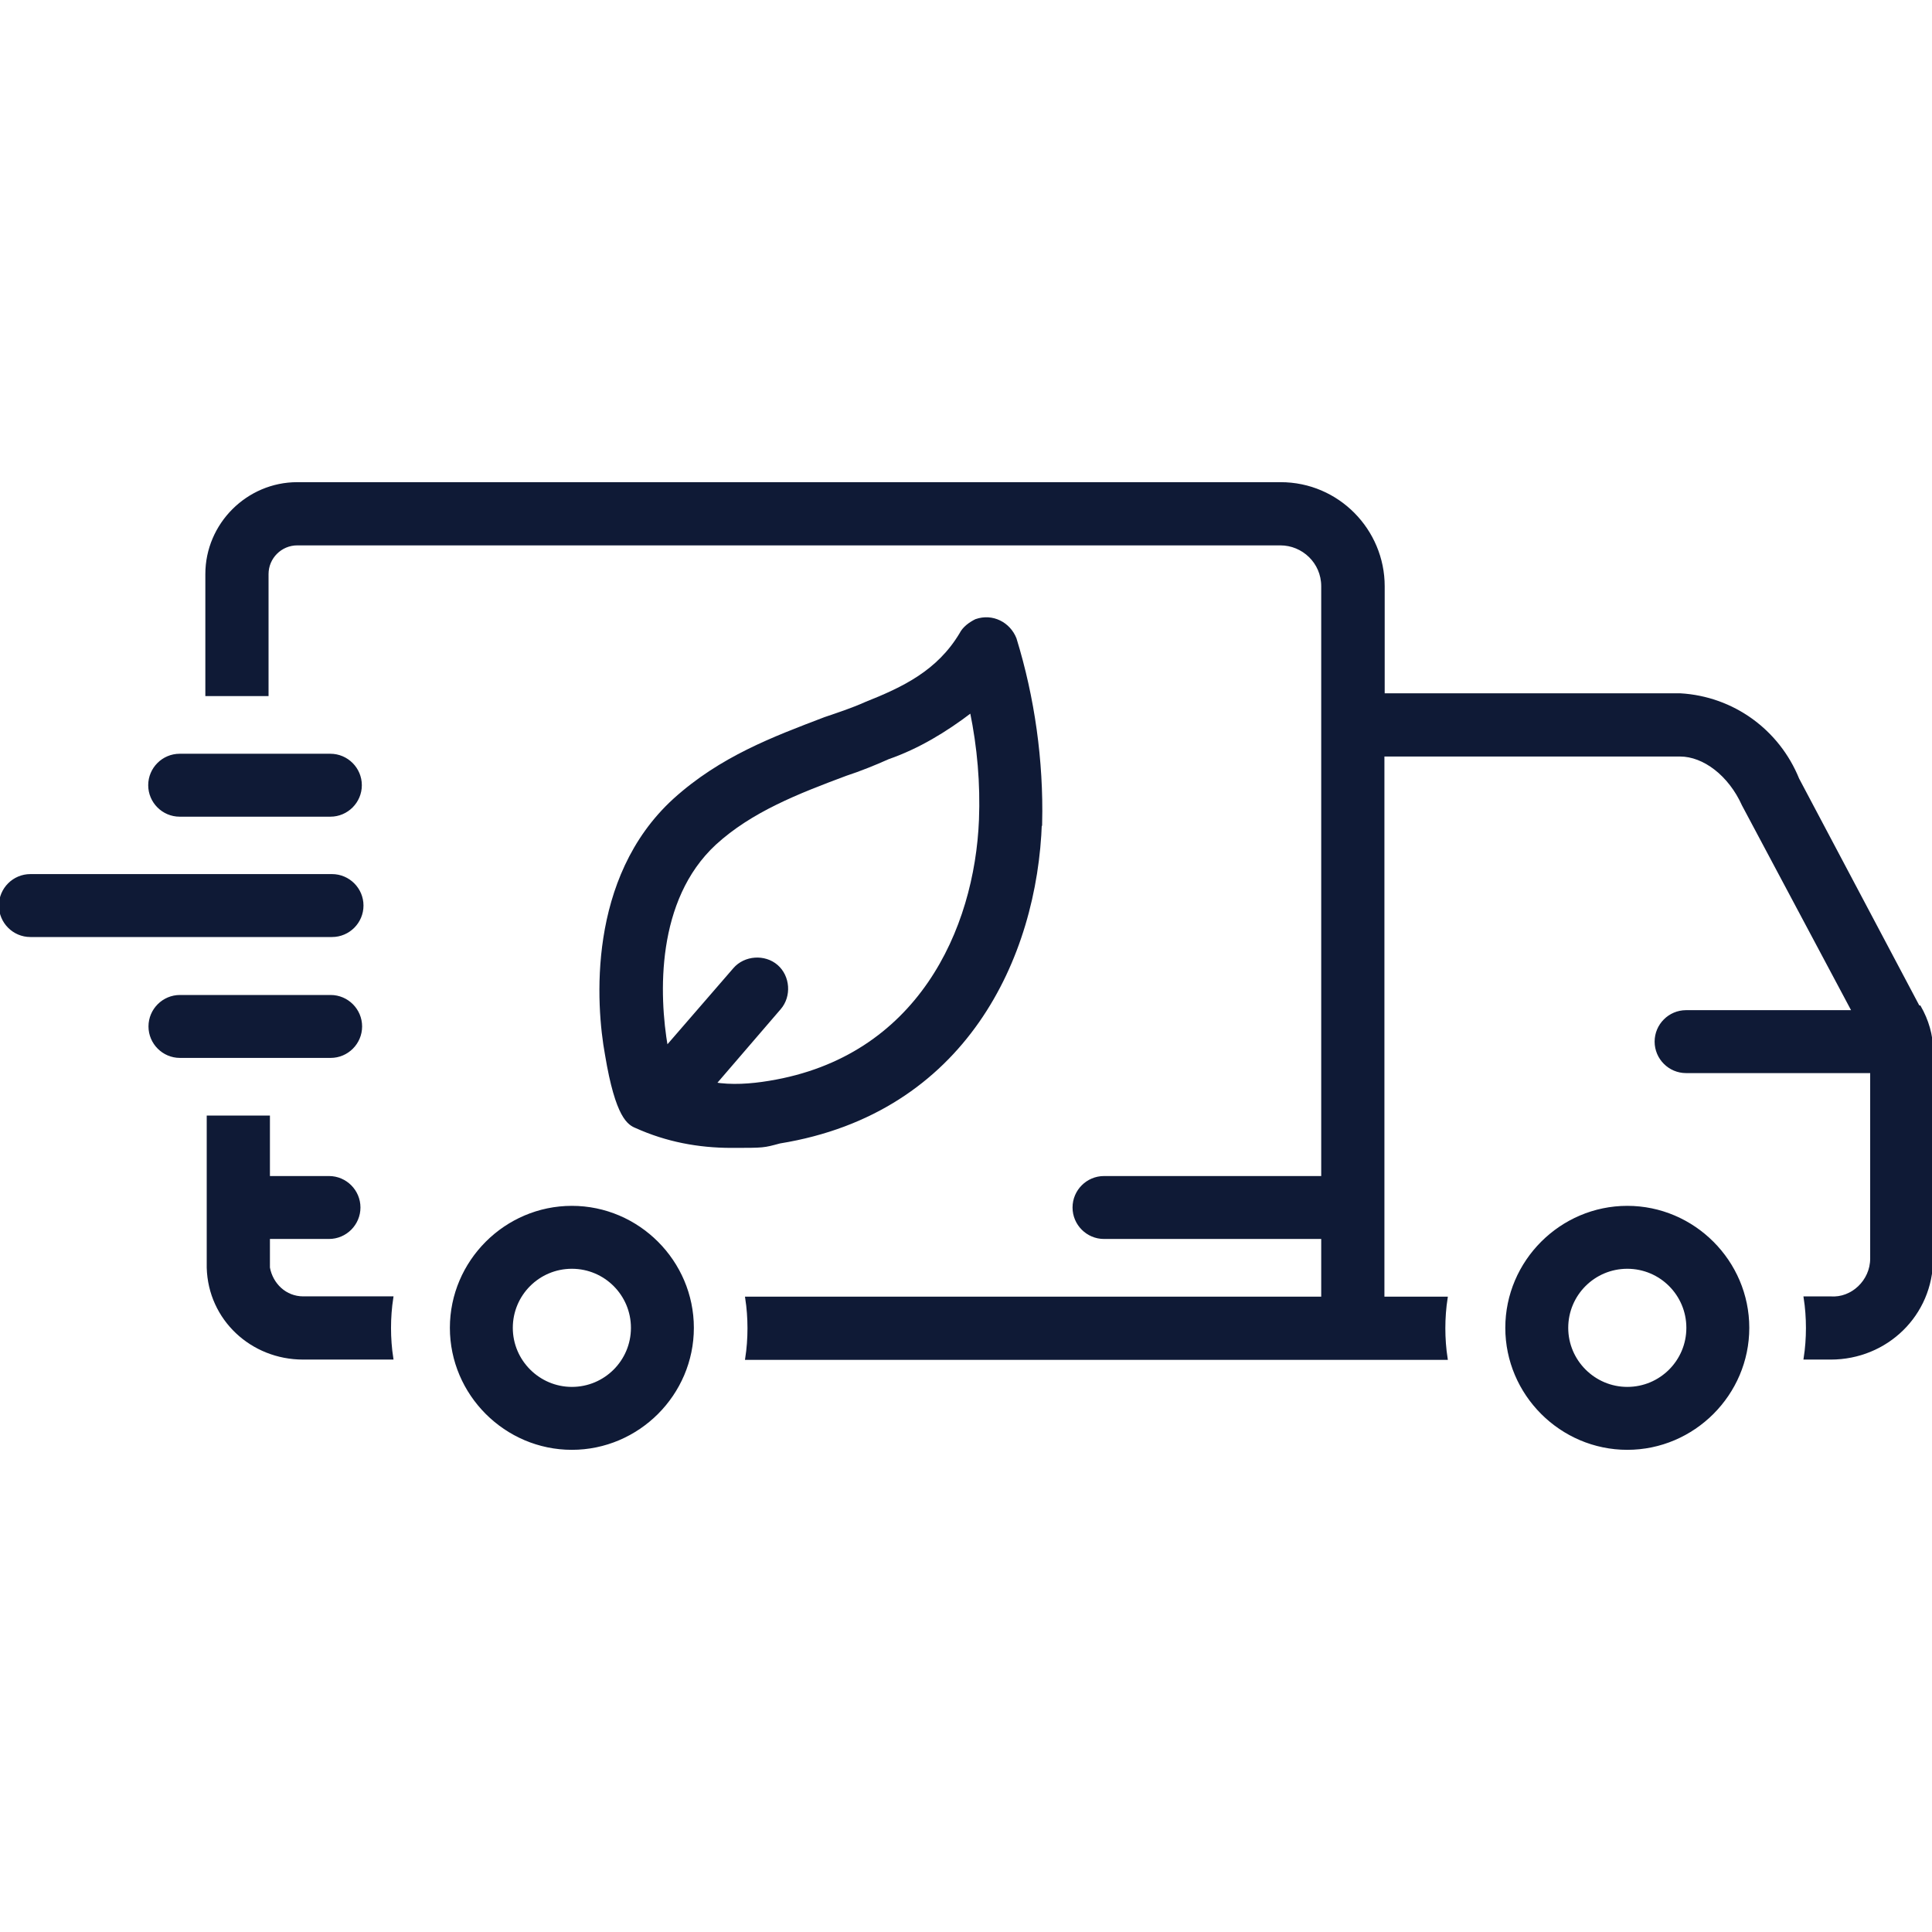
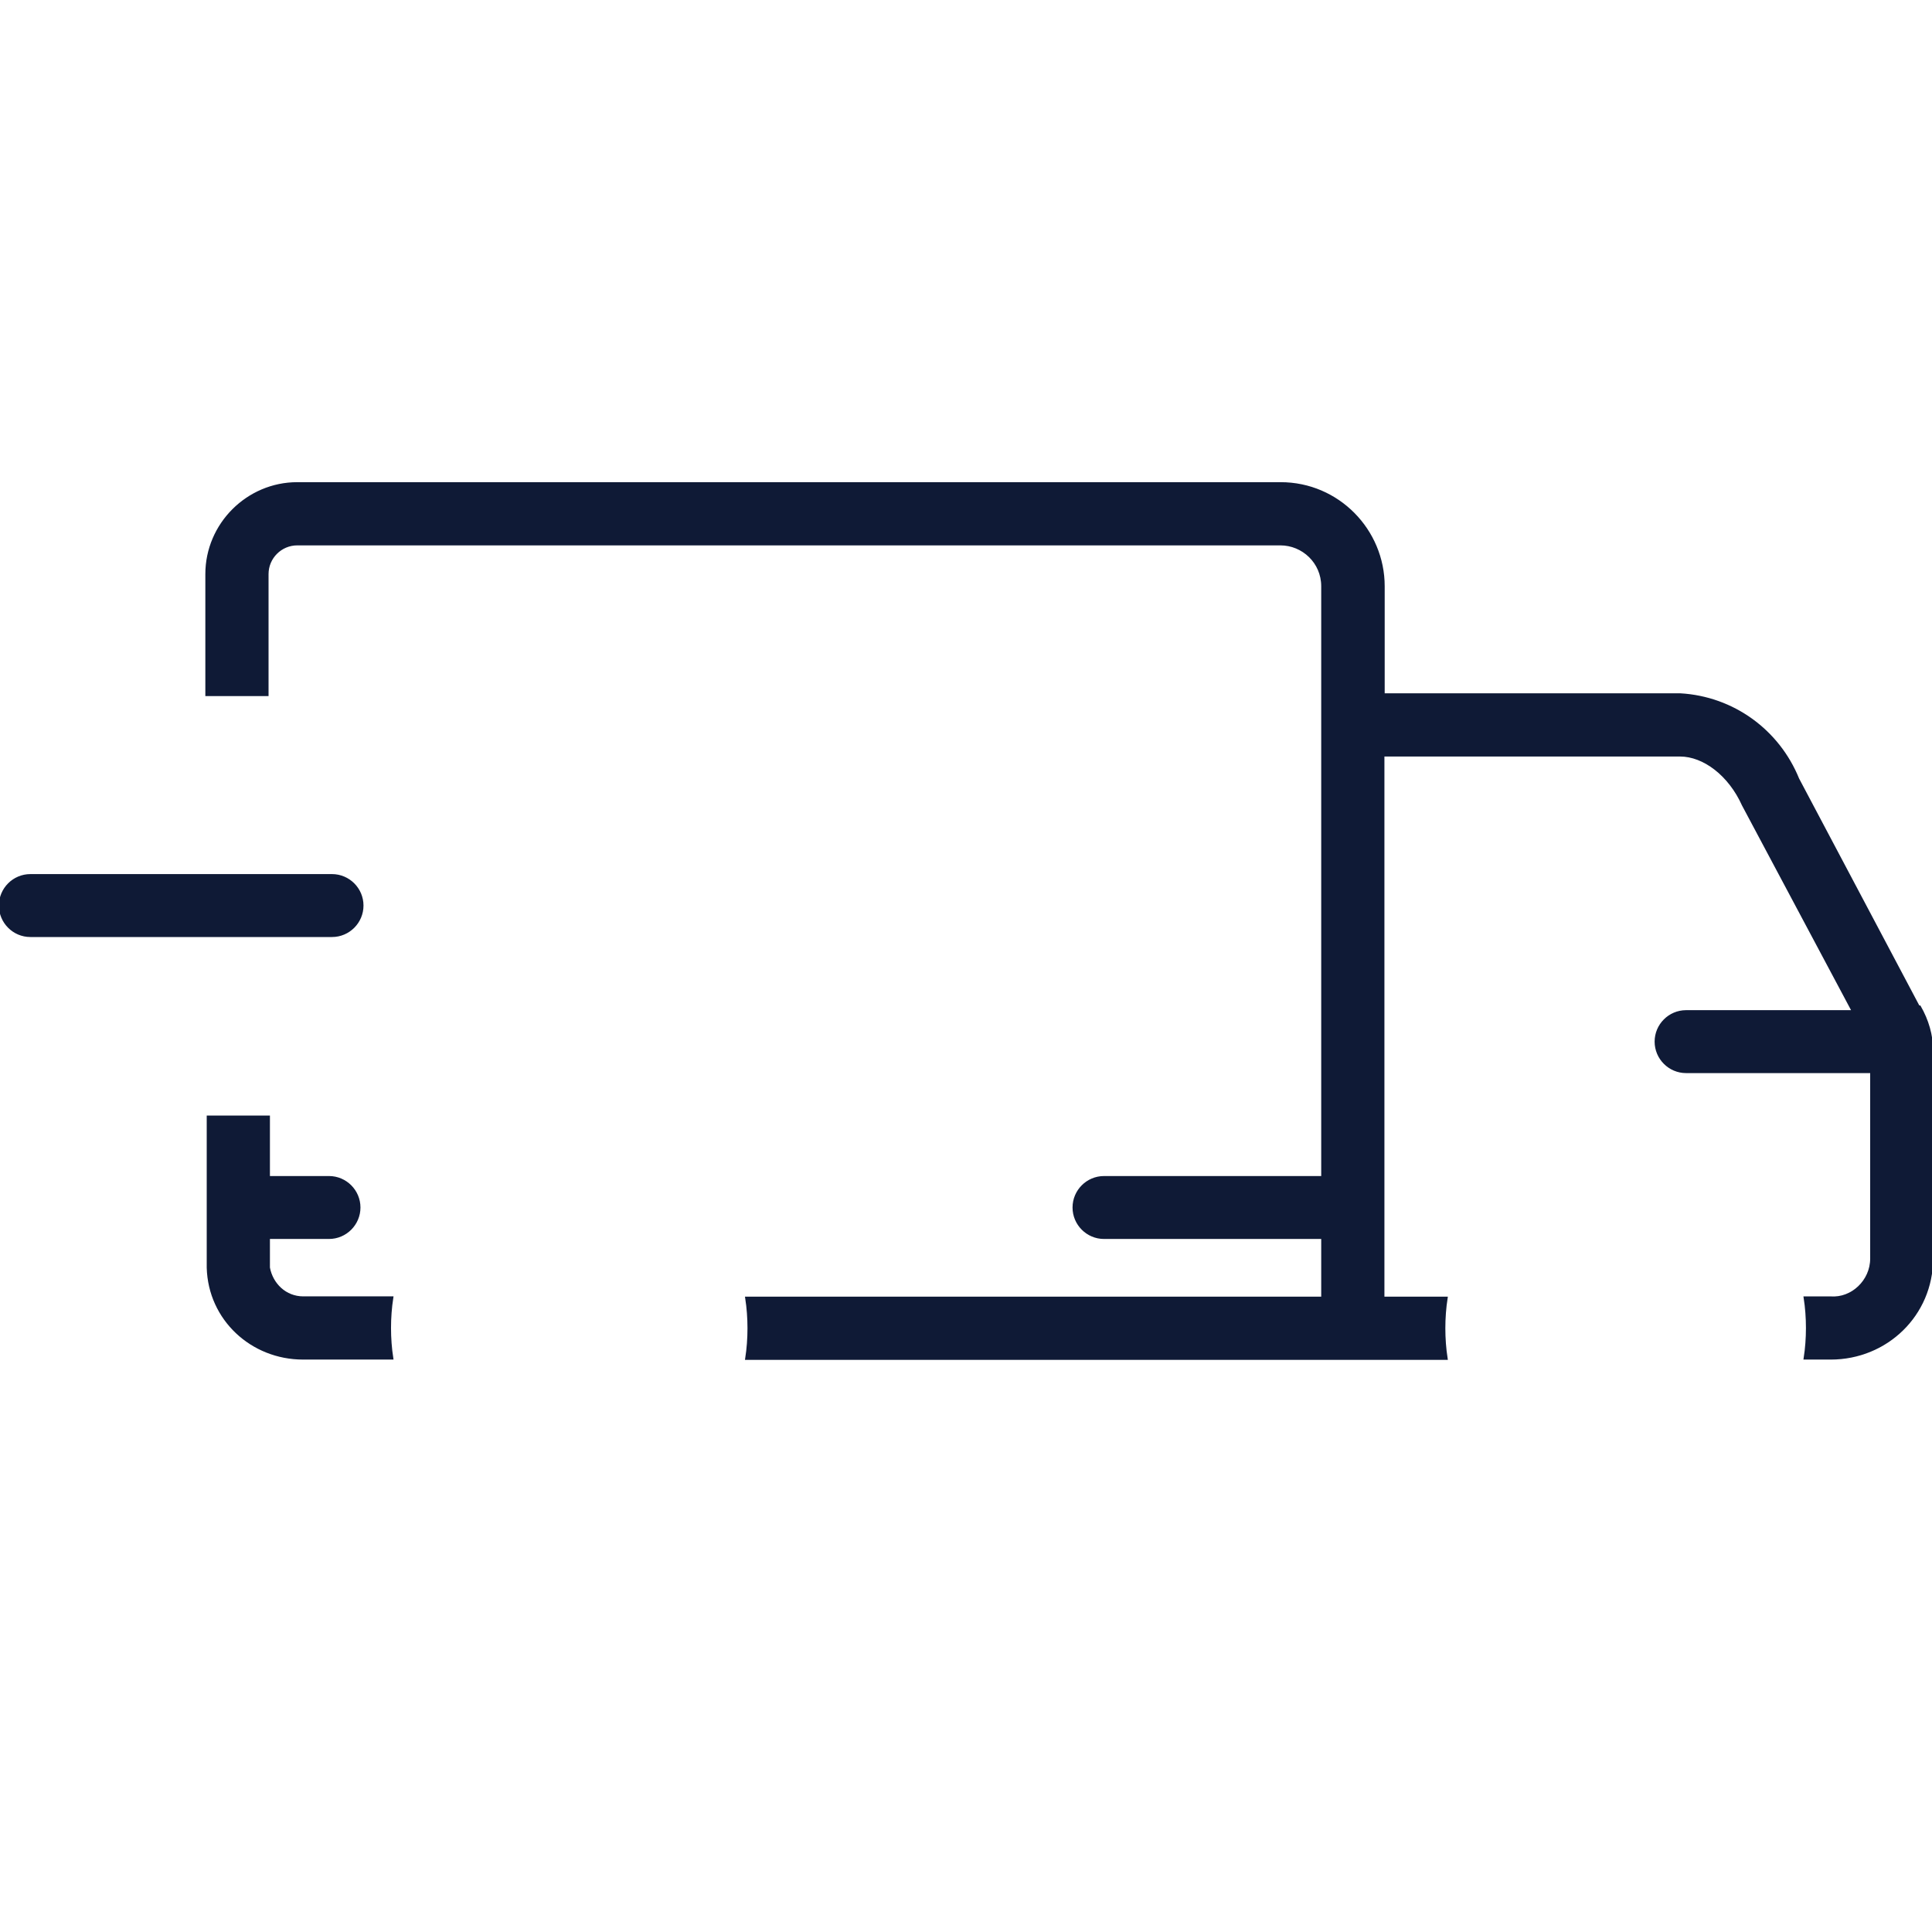
<svg xmlns="http://www.w3.org/2000/svg" id="Layer_1" viewBox="0 0 700 700">
  <defs>
    <style>      .st0 {        fill: #0f1a36;        stroke: #0f1a36;        stroke-miterlimit: 10;      }    </style>
  </defs>
  <path class="st0" d="M109.9,470.2c-6.6,0-11.5-4.9-12.6-10.9v-10.9h21.9c6,0,10.9-4.9,10.9-10.9s-4.9-10.9-10.9-10.9h-21.9v-21.9h-21.9v54.6c.5,18.6,15.8,32.8,34.4,32.8h32.2c-1.1-7.1-1.1-14.8,0-21.9h-32.2Z" />
  <path class="st0" d="M695.1,364.8l-43.7-82.5c-7.1-17.5-23.5-29.5-42.6-30.6h-107.6v-39.3c0-20.2-16.4-37.2-37.2-37.2H107.7c-18,0-32.8,14.8-32.8,32.8v43.7h21.9v-43.7c0-6,4.9-10.9,10.9-10.9h356.2c8.2,0,15.3,6.6,15.3,15.3v214.2h-79.2c-6,0-10.9,4.9-10.9,10.9s4.9,10.9,10.9,10.9h79.2v21.9h-208.7c1.1,7.1,1.1,14.8,0,21.9h253.5c-1.1-7.1-1.1-14.8,0-21.9h-22.9v-196.7h107.6c8.7,0,18,7.1,22.9,18l39.9,74.9h-60.6c-6,0-10.9,4.9-10.9,10.9s4.9,10.9,10.9,10.9h67.2v67.7c0,8.2-7.1,14.8-14.8,14.2h-9.3c1.1,7.1,1.1,14.8,0,21.9h9.3c20.2,0,36.6-15.8,36.6-36.1v-75.4c0-5.5-1.6-10.9-4.4-15.8h-.5Z" />
-   <path class="st0" d="M207.2,437.4c-24,0-43.7,19.7-43.7,43.7s19.7,43.7,43.7,43.7,43.7-19.7,43.7-43.7-19.7-43.7-43.7-43.7ZM207.2,503c-12,0-21.9-9.8-21.9-21.9s9.8-21.9,21.9-21.9,21.9,9.8,21.9,21.9-9.8,21.9-21.9,21.9Z" />
  <path class="st0" d="M131.2,328.1c0-6-4.9-10.9-10.9-10.9H11c-6,0-10.9,4.9-10.9,10.9s4.9,10.9,10.9,10.9h109.3c6,0,10.9-4.9,10.9-10.9Z" />
-   <path class="st0" d="M65.1,295.4h54.6c6,0,10.9-4.9,10.9-10.9s-4.9-10.9-10.9-10.9h-54.6c-6,0-10.9,4.9-10.9,10.9s4.9,10.9,10.9,10.9Z" />
-   <path class="st0" d="M130.7,371.9c0-6-4.9-10.9-10.9-10.9h-54.6c-6,0-10.9,4.9-10.9,10.9s4.9,10.9,10.9,10.9h54.6c6,0,10.9-4.9,10.9-10.9Z" />
-   <path class="st0" d="M589.6,437.4c-24,0-43.7,19.7-43.7,43.7s19.7,43.7,43.7,43.7,43.7-19.7,43.7-43.7-19.7-43.7-43.7-43.7ZM589.6,503c-12,0-21.9-9.8-21.9-21.9s9.8-21.9,21.9-21.9,21.9,9.8,21.9,21.9-9.8,21.9-21.9,21.9Z" />
-   <path class="st0" d="M377.1,298.1c.5-22.4-2.7-45.3-9.3-66.7-2.2-5.5-8.2-8.7-14.2-6.6-2.2,1.1-4.4,2.7-5.5,4.9-8.2,13.7-20.8,19.7-34.4,25.1-4.9,2.2-9.8,3.8-14.8,5.5-18.6,7.1-37.7,14.2-54.6,29.5-31.1,28.4-27.9,74.3-24.6,92.3,3.8,22.9,8.2,25.1,10.9,26.2h0c10.9,4.9,22.4,7.1,34.4,7.1s11.5,0,17.5-1.6c67.2-10.9,92.9-67.2,94.5-115.8ZM258.5,393.2l24-27.9c3.8-4.4,3.3-11.5-1.1-15.3-4.4-3.8-11.5-3.3-15.3,1.1h0l-24.6,28.4c-3.3-19.1-4.4-53.5,17.5-73.8,13.1-12,30.1-18.6,47.5-25.1,4.9-1.6,10.4-3.8,15.3-6,10.9-3.8,20.8-9.8,30.1-16.9,2.7,13.1,3.8,26.2,3.3,39.3-1.6,39.9-22.4,86.3-76.5,95.1-6.6,1.1-13.7,1.6-20.2.5h0v.5Z" />
</svg>